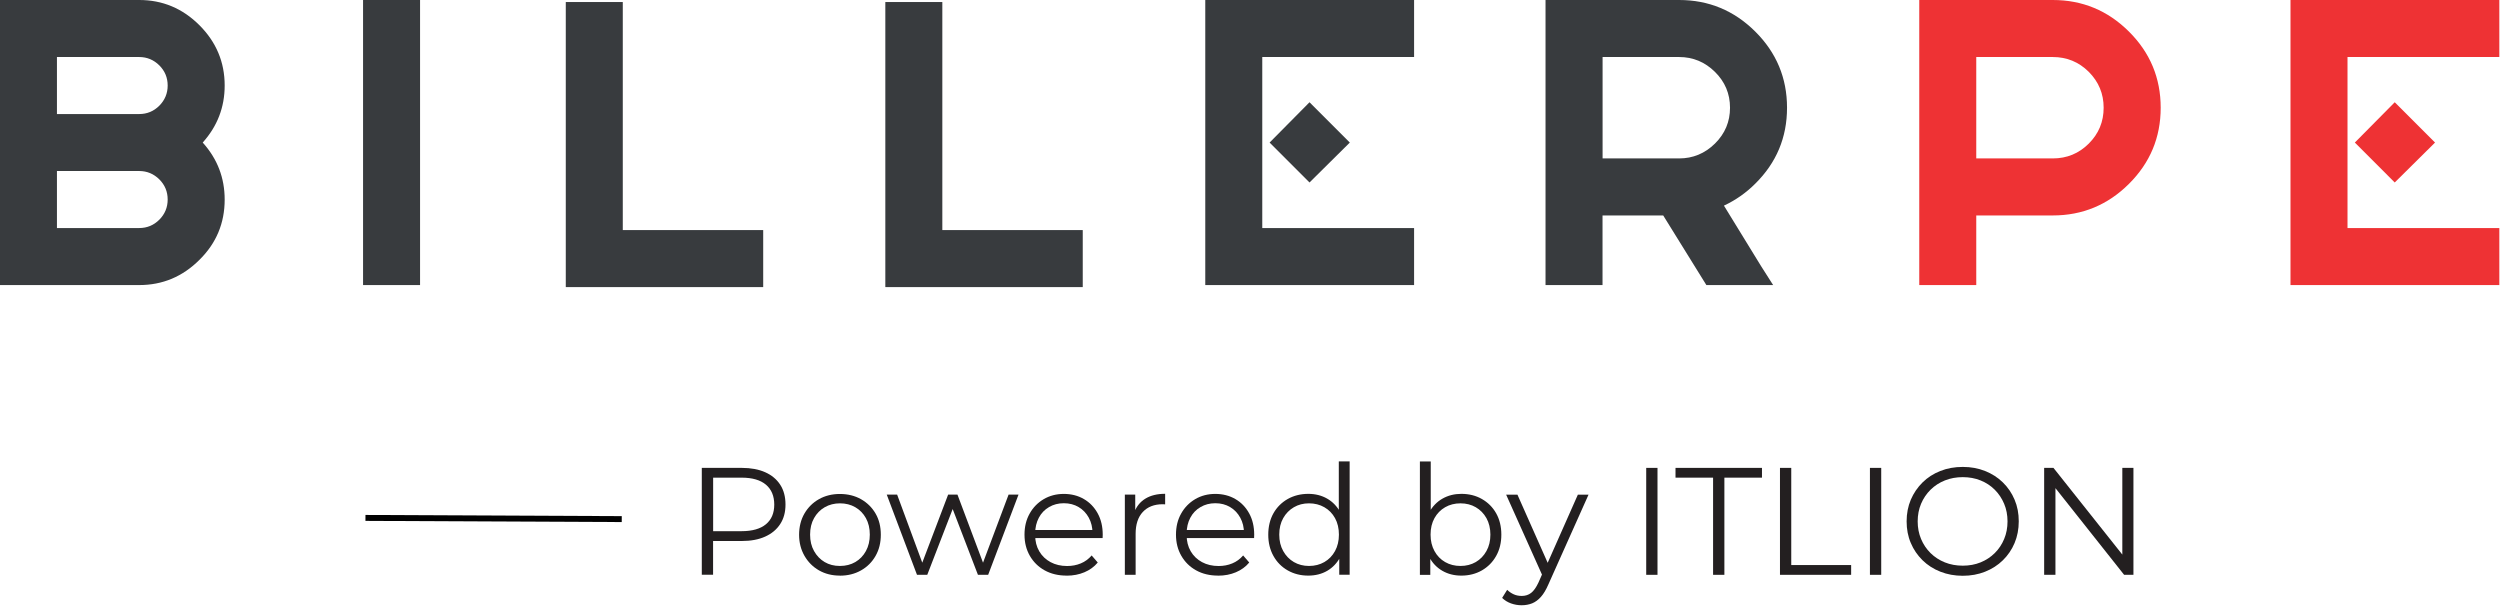
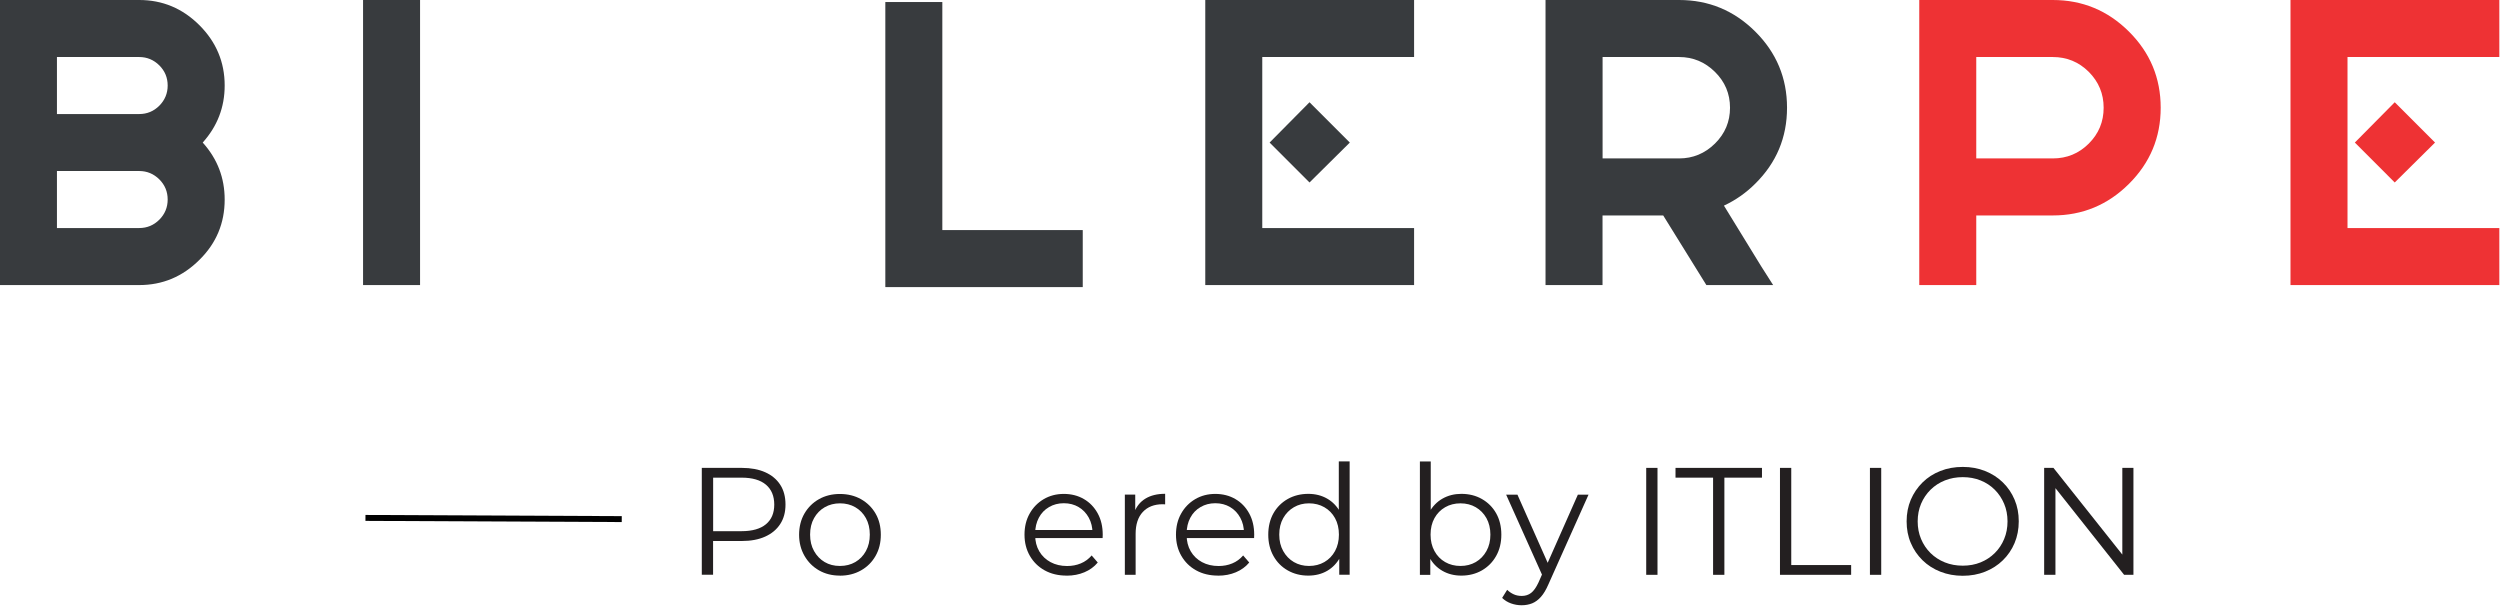
<svg xmlns="http://www.w3.org/2000/svg" width="2107" height="511" viewBox="0 0 2107 511" fill="none">
  <path d="M189.357 72.091C189.357 90.41 183.174 106.399 170.854 120.151C183.221 133.903 189.357 149.891 189.357 168.211C189.357 188.101 182.27 205.041 168.096 218.984C153.921 233.164 136.988 240.254 117.343 240.254H0V0H117.343C136.988 0 153.921 7.09 168.096 21.27C182.27 35.45 189.357 52.391 189.357 72.043M134.277 89.078C138.938 84.367 141.316 78.705 141.316 72.091C141.316 65.476 138.986 59.814 134.277 55.103C129.568 50.44 123.907 48.06 117.296 48.06H47.993V96.121H117.296C123.907 96.121 129.568 93.789 134.277 89.078ZM134.277 185.151C138.938 180.488 141.316 174.778 141.316 168.163C141.316 161.549 138.986 155.887 134.277 151.176C129.568 146.513 123.907 144.133 117.296 144.133H47.993V192.194H117.296C123.907 192.194 129.568 189.862 134.277 185.151Z" fill="#383B3E" />
  <path d="M354.028 0H305.987V240.254H354.028V0Z" fill="#383B3E" />
-   <path d="M476.842 241.967V1.713H524.882V193.906H643.225V241.967H476.842Z" fill="#383B3E" />
  <path d="M746.156 241.967V1.713H794.197V193.906H912.539V241.967H746.156Z" fill="#383B3E" />
  <path d="M1015.8 0H1191.79V48.06H1063.84V192.194H1191.79V240.254H1015.8V0ZM1070.03 120.151L1103.66 86.175L1137.62 120.151L1103.66 153.793L1070.03 120.151Z" fill="#383B3E" />
  <path d="M1302.62 0H1415.16C1440.08 0 1461.49 8.851 1479.33 26.6C1497.16 44.349 1506.11 65.714 1506.11 90.791C1506.11 115.868 1497.16 137.186 1479.33 154.792C1471.57 162.549 1462.73 168.734 1452.93 173.303L1484.13 224.123L1494.4 240.254H1438.13L1401.75 181.582H1350.61V240.254H1302.57V0H1302.62ZM1415.16 48.06H1350.66V133.522H1415.16C1426.81 133.522 1436.9 129.335 1445.36 121.007C1453.83 112.632 1458.06 102.592 1458.06 90.791C1458.06 78.99 1453.83 68.95 1445.36 60.575C1436.9 52.248 1426.86 48.06 1415.16 48.06Z" fill="#383B3E" />
  <path d="M1617.55 0H1730.09C1755.01 0 1776.42 8.851 1794.26 26.6C1812.09 44.349 1821.03 65.714 1821.03 90.791C1821.03 115.868 1812.09 137.234 1794.26 154.983C1776.42 172.732 1755.01 181.582 1730.09 181.582H1665.59V240.254H1617.55V0ZM1730.09 48.06H1665.59V133.522H1730.09C1741.98 133.522 1752.11 129.335 1760.44 121.007C1768.81 112.632 1772.95 102.592 1772.95 90.791C1772.95 78.99 1768.76 68.95 1760.44 60.575C1752.07 52.248 1741.98 48.06 1730.09 48.06Z" fill="#EE3234" />
  <path d="M1930.43 0H2106.43V48.06H1978.48V192.194H2106.43V240.254H1930.43V0ZM1984.66 120.151L2018.29 86.175L2052.25 120.151L2018.29 153.793L1984.66 120.151Z" fill="#EE3234" />
  <line x1="308.012" y1="436.5" x2="524.012" y2="437.5" stroke="black" stroke-width="5" />
  <path d="M591.474 484.457V394.332H625.197C632.855 394.332 639.419 395.569 644.889 397.996C650.359 400.423 654.593 403.944 657.589 408.56C660.538 413.128 662.013 418.695 662.013 425.214C662.013 431.733 660.538 437.063 657.589 441.631C654.64 446.199 650.407 449.768 644.889 452.242C639.419 454.717 632.855 455.954 625.197 455.954H596.753L600.987 451.433V484.409H591.474V484.457ZM601.034 452.29L596.801 447.674H625.007C633.997 447.674 640.846 445.723 645.555 441.821C650.217 437.919 652.547 432.4 652.547 425.262C652.547 418.124 650.217 412.462 645.555 408.512C640.894 404.563 634.044 402.564 625.007 402.564H596.801L601.034 398.044V452.242V452.29Z" fill="#231F20" />
  <path d="M707.866 485.123C701.254 485.123 695.404 483.648 690.219 480.698C685.082 477.747 680.991 473.655 677.995 468.421C674.998 463.187 673.476 457.286 673.476 450.672C673.476 444.058 674.998 437.919 677.995 432.78C680.991 427.641 685.082 423.596 690.219 420.694C695.356 417.791 701.254 416.316 707.866 416.316C714.477 416.316 720.518 417.791 725.703 420.741C730.887 423.692 734.978 427.736 737.927 432.828C740.876 437.919 742.351 443.867 742.351 450.672C742.351 457.476 740.876 463.329 737.927 468.516C734.978 473.703 730.887 477.795 725.655 480.745C720.423 483.695 714.477 485.171 707.913 485.171L707.866 485.123ZM707.866 476.986C712.765 476.986 717.093 475.892 720.851 473.703C724.609 471.514 727.605 468.421 729.793 464.424C731.981 460.427 733.075 455.811 733.075 450.577C733.075 445.342 731.981 440.632 729.793 436.682C727.605 432.733 724.609 429.687 720.851 427.498C717.093 425.309 712.765 424.215 707.961 424.215C703.157 424.215 698.876 425.309 695.071 427.498C691.266 429.687 688.269 432.78 686.081 436.682C683.845 440.632 682.751 445.247 682.751 450.577C682.751 455.906 683.845 460.427 686.081 464.424C688.316 468.421 691.313 471.514 695.023 473.703C698.733 475.892 703.014 476.986 707.818 476.986H707.866Z" fill="#231F20" />
-   <path d="M772.84 484.457L747.345 416.839H756.097L779.261 479.556H775.266L799.096 416.839H806.944L830.489 479.556H826.494L850.038 416.839H858.41L832.82 484.457H824.21L801.569 425.5H804.281L781.497 484.457H772.888H772.84Z" fill="#231F20" />
  <path d="M898.983 485.123C891.943 485.123 885.76 483.648 880.432 480.698C875.105 477.748 870.967 473.655 867.97 468.469C864.974 463.282 863.452 457.334 863.452 450.625C863.452 443.915 864.879 438.015 867.78 432.876C870.634 427.736 874.582 423.692 879.624 420.694C884.666 417.744 890.278 416.269 896.557 416.269C902.836 416.269 908.544 417.696 913.49 420.599C918.437 423.454 922.29 427.498 925.144 432.685C927.998 437.872 929.377 443.868 929.377 450.672C929.377 451.1 929.377 451.529 929.33 452.004C929.33 452.48 929.282 452.956 929.282 453.48H870.444V446.675H924.383L920.768 449.387C920.768 444.486 919.721 440.156 917.628 436.302C915.536 432.495 912.682 429.497 909.067 427.356C905.452 425.214 901.314 424.12 896.605 424.12C891.896 424.12 887.805 425.214 884.143 427.356C880.432 429.497 877.579 432.495 875.533 436.349C873.488 440.204 872.441 444.629 872.441 449.625V451.053C872.441 456.192 873.583 460.712 875.866 464.614C878.149 468.516 881.336 471.562 885.379 473.751C889.422 475.939 894.131 477.034 899.363 477.034C903.502 477.034 907.307 476.32 910.874 474.845C914.442 473.37 917.486 471.133 920.054 468.136L925.191 474.084C922.195 477.7 918.437 480.412 913.918 482.316C909.4 484.219 904.453 485.171 899.03 485.171L898.983 485.123Z" fill="#231F20" />
  <path d="M948.023 484.457V416.84H956.775V435.255L955.871 432.019C957.774 426.88 960.913 422.93 965.384 420.218C969.855 417.506 975.373 416.173 981.984 416.173V425.072C981.651 425.072 981.318 425.072 980.938 425.024C980.605 425.024 980.272 424.976 979.891 424.976C972.757 424.976 967.191 427.165 963.148 431.496C959.105 435.826 957.108 442.012 957.108 449.958V484.457H947.975H948.023Z" fill="#231F20" />
  <path d="M1026.65 485.123C1019.61 485.123 1013.42 483.648 1008.1 480.698C1002.77 477.748 998.632 473.655 995.635 468.469C992.639 463.282 991.117 457.334 991.117 450.625C991.117 443.915 992.544 438.015 995.445 432.876C998.299 427.736 1002.25 423.692 1007.29 420.694C1012.33 417.744 1017.94 416.269 1024.22 416.269C1030.5 416.269 1036.21 417.696 1041.16 420.599C1046.1 423.454 1049.95 427.498 1052.81 432.685C1055.66 437.872 1057.04 443.868 1057.04 450.672C1057.04 451.1 1057.04 451.529 1056.99 452.004C1056.99 452.48 1056.95 452.956 1056.95 453.48H998.109V446.675H1052.05L1048.43 449.387C1048.43 444.486 1047.39 440.156 1045.29 436.302C1043.2 432.495 1040.35 429.497 1036.73 427.356C1033.12 425.214 1028.98 424.12 1024.27 424.12C1019.56 424.12 1015.47 425.214 1011.81 427.356C1008.1 429.497 1005.24 432.495 1003.2 436.349C1001.15 440.204 1000.11 444.629 1000.11 449.625V451.053C1000.11 456.192 1001.25 460.712 1003.53 464.614C1005.81 468.516 1009 471.562 1013.04 473.751C1017.09 475.939 1021.8 477.034 1027.03 477.034C1031.17 477.034 1034.97 476.32 1038.54 474.845C1042.11 473.37 1045.15 471.133 1047.72 468.136L1052.86 474.084C1049.86 477.7 1046.1 480.412 1041.58 482.316C1037.06 484.219 1032.12 485.171 1026.7 485.171L1026.65 485.123Z" fill="#231F20" />
  <path d="M1102.61 485.123C1096.19 485.123 1090.39 483.648 1085.3 480.745C1080.21 477.843 1076.16 473.798 1073.26 468.564C1070.36 463.377 1068.89 457.381 1068.89 450.625C1068.89 443.868 1070.36 437.729 1073.26 432.59C1076.16 427.451 1080.21 423.454 1085.3 420.551C1090.39 417.696 1096.19 416.221 1102.61 416.221C1108.56 416.221 1113.84 417.553 1118.5 420.218C1123.16 422.883 1126.92 426.785 1129.67 431.876C1132.48 436.968 1133.86 443.249 1133.86 450.625C1133.86 458 1132.48 464.139 1129.72 469.278C1126.96 474.417 1123.25 478.366 1118.59 481.079C1113.93 483.791 1108.56 485.123 1102.56 485.123H1102.61ZM1103.23 476.986C1108.03 476.986 1112.36 475.892 1116.17 473.703C1119.97 471.514 1122.97 468.421 1125.16 464.424C1127.34 460.427 1128.44 455.811 1128.44 450.577C1128.44 445.343 1127.34 440.632 1125.16 436.682C1122.97 432.733 1119.97 429.687 1116.17 427.498C1112.36 425.31 1108.03 424.215 1103.23 424.215C1098.42 424.215 1094.24 425.31 1090.48 427.498C1086.72 429.687 1083.68 432.78 1081.49 436.682C1079.26 440.632 1078.16 445.247 1078.16 450.577C1078.16 455.906 1079.26 460.427 1081.49 464.424C1083.73 468.421 1086.72 471.514 1090.48 473.703C1094.24 475.892 1098.52 476.986 1103.23 476.986ZM1128.72 484.457V464.091L1129.63 450.434L1128.34 436.777V388.86H1137.48V484.409H1128.72V484.457Z" fill="#231F20" />
  <path d="M1196.69 484.457V388.907H1205.83V436.825L1204.54 450.482L1205.45 464.138V484.504H1196.69V484.457ZM1231.56 485.123C1225.66 485.123 1220.33 483.791 1215.62 481.078C1210.92 478.366 1207.16 474.464 1204.45 469.277C1201.69 464.138 1200.31 457.905 1200.31 450.624C1200.31 443.344 1201.69 437.015 1204.49 431.876C1207.3 426.784 1211.06 422.883 1215.77 420.218C1220.48 417.553 1225.76 416.221 1231.61 416.221C1238.03 416.221 1243.83 417.648 1248.92 420.551C1254.01 423.454 1258.05 427.451 1260.95 432.59C1263.86 437.729 1265.33 443.772 1265.33 450.624C1265.33 457.476 1263.86 463.377 1260.95 468.564C1258.05 473.75 1254.01 477.795 1248.92 480.745C1243.83 483.648 1238.03 485.123 1231.61 485.123H1231.56ZM1230.89 476.986C1235.7 476.986 1239.98 475.892 1243.78 473.703C1247.54 471.514 1250.54 468.421 1252.77 464.424C1255.01 460.427 1256.1 455.811 1256.1 450.577C1256.1 445.342 1254.96 440.632 1252.77 436.682C1250.54 432.733 1247.54 429.687 1243.78 427.498C1240.03 425.309 1235.7 424.215 1230.89 424.215C1226.09 424.215 1221.76 425.309 1217.96 427.498C1214.15 429.687 1211.15 432.78 1208.97 436.682C1206.78 440.632 1205.68 445.247 1205.68 450.577C1205.68 455.906 1206.78 460.427 1208.97 464.424C1211.15 468.421 1214.15 471.514 1217.96 473.703C1221.76 475.892 1226.09 476.986 1230.89 476.986Z" fill="#231F20" />
  <path d="M1282.5 510.105C1279.31 510.105 1276.32 509.582 1273.42 508.535C1270.56 507.488 1268.09 505.965 1266 503.919L1270.23 497.115C1271.94 498.732 1273.8 500.017 1275.84 500.921C1277.84 501.825 1280.12 502.254 1282.6 502.254C1285.59 502.254 1288.21 501.397 1290.4 499.732C1292.59 498.066 1294.68 495.116 1296.63 490.929L1301 481.031L1302.05 479.604L1329.83 416.887H1338.82L1304.95 492.594C1303.05 496.972 1301 500.446 1298.72 503.015C1296.44 505.585 1293.96 507.393 1291.3 508.487C1288.64 509.534 1285.69 510.105 1282.41 510.105H1282.5ZM1300.53 486.408L1269.37 416.887H1278.89L1306.43 478.937L1300.48 486.408H1300.53Z" fill="#231F20" />
  <path d="M1387.43 484.457V394.332H1396.94V484.457H1387.43Z" fill="#231F20" />
  <path d="M1443.79 484.457V402.564H1412.12V394.332H1484.99V402.564H1453.31V484.457H1443.79Z" fill="#231F20" />
  <path d="M1500.16 484.457V394.332H1509.67V476.225H1560.14V484.457H1500.16Z" fill="#231F20" />
  <path d="M1575.98 484.457V394.332H1585.49V484.457H1575.98Z" fill="#231F20" />
  <path d="M1654.22 485.266C1647.47 485.266 1641.14 484.124 1635.39 481.84C1629.58 479.556 1624.59 476.368 1620.31 472.18C1616.08 467.993 1612.75 463.187 1610.42 457.619C1608.04 452.099 1606.9 446.009 1606.9 439.394C1606.9 432.78 1608.09 426.689 1610.42 421.17C1612.79 415.65 1616.08 410.796 1620.31 406.609C1624.54 402.421 1629.54 399.233 1635.29 396.949C1641.05 394.665 1647.33 393.523 1654.22 393.523C1661.12 393.523 1667.26 394.665 1673.01 396.949C1678.77 399.233 1683.76 402.421 1687.99 406.561C1692.23 410.701 1695.56 415.555 1697.89 421.122C1700.27 426.689 1701.41 432.78 1701.41 439.394C1701.41 446.009 1700.22 452.099 1697.89 457.667C1695.56 463.234 1692.23 468.088 1687.99 472.228C1683.76 476.367 1678.77 479.556 1673.01 481.84C1667.26 484.124 1660.98 485.266 1654.22 485.266ZM1654.22 476.748C1659.65 476.748 1664.64 475.844 1669.21 473.988C1673.77 472.132 1677.77 469.515 1681.19 466.137C1684.57 462.758 1687.23 458.809 1689.09 454.288C1690.99 449.768 1691.94 444.819 1691.94 439.442C1691.94 434.065 1690.99 429.069 1689.09 424.596C1687.19 420.075 1684.57 416.126 1681.19 412.747C1677.82 409.369 1673.82 406.751 1669.21 404.896C1664.64 403.04 1659.6 402.136 1654.22 402.136C1648.85 402.136 1643.81 403.04 1639.15 404.896C1634.53 406.751 1630.49 409.369 1627.06 412.747C1623.64 416.126 1620.98 420.075 1619.07 424.596C1617.17 429.116 1616.22 434.065 1616.22 439.442C1616.22 444.819 1617.17 449.72 1619.07 454.241C1620.98 458.809 1623.64 462.758 1627.06 466.137C1630.49 469.515 1634.53 472.132 1639.15 473.988C1643.76 475.844 1648.8 476.748 1654.22 476.748Z" fill="#231F20" />
  <path d="M1722.81 484.457V394.332H1730.66L1792.83 472.608H1788.69V394.332H1798.06V484.457H1790.21L1728.19 406.181H1732.33V484.457H1722.81Z" fill="#231F20" />
</svg>